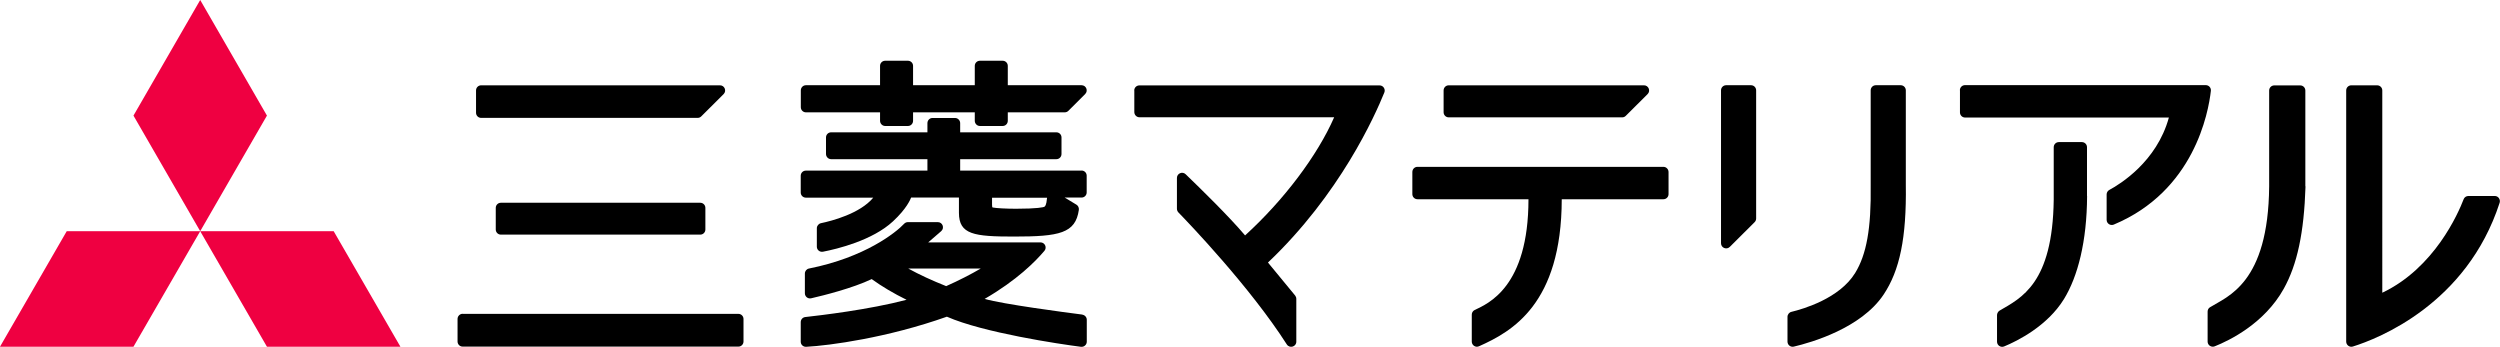
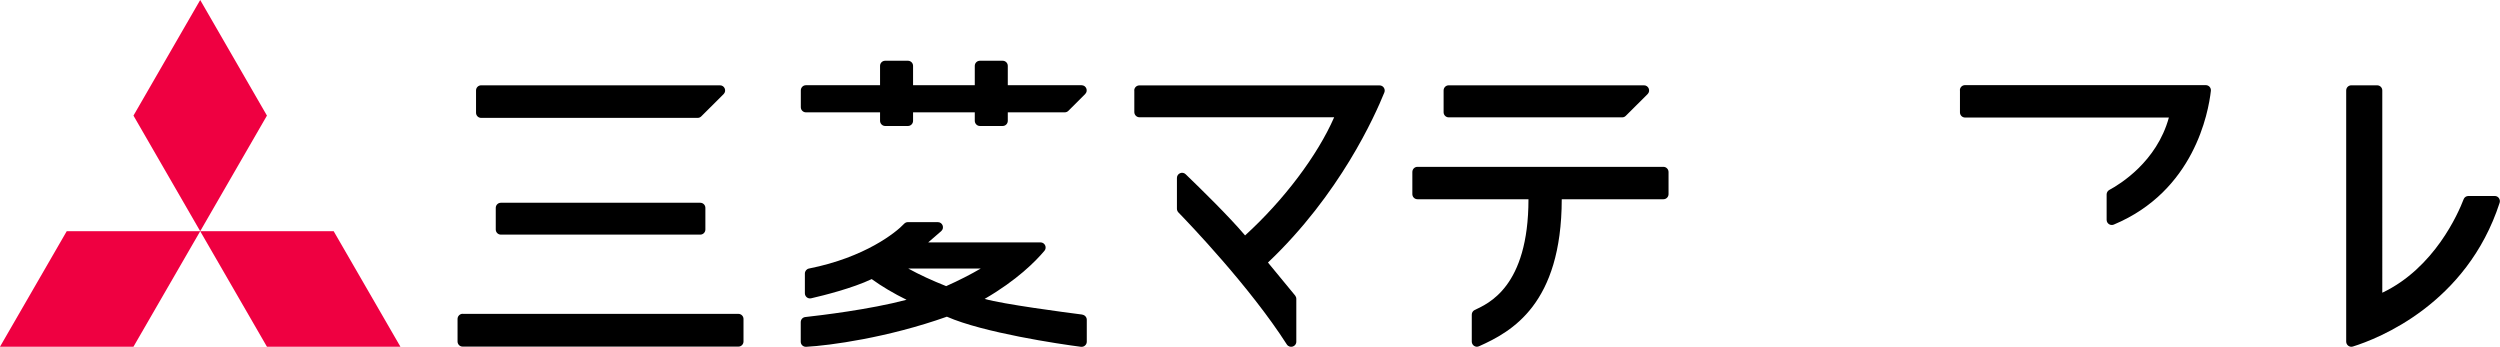
<svg xmlns="http://www.w3.org/2000/svg" id="_レイヤー_2" viewBox="0 0 283.96 39.39">
  <defs>
    <style>.cls-1{fill:#ef0041;}</style>
  </defs>
  <g id="_レイヤー_1-2">
-     <path d="M198.88,9.68h-2.82c-.32,0-.58.26-.58.58v17.37c0,.52.63.78,1,.41l2.82-2.81c.11-.11.17-.26.17-.41v-14.56c0-.32-.26-.58-.58-.58Z" />
-     <path d="M215.88,9.68h-2.82c-.32,0-.58.26-.58.58v10.77c.07,4.92-.48,7.89-1.76,9.97-1.78,2.9-5.88,4.09-7.24,4.42-.26.06-.45.3-.45.57v2.81c0,.38.35.66.72.57,2-.47,7.65-2.1,10.19-5.9,1.83-2.73,2.62-6.44,2.53-12.48v-10.73c0-.32-.26-.58-.58-.58Z" />
-     <path d="M237.06,22.25c-.02,5.19-1.06,9.16-2.62,11.71-1.89,3.07-5.26,4.75-6.8,5.39-.38.16-.81-.12-.81-.54v-3.03c0-.18.13-.41.29-.5,2.47-1.44,6.03-3.08,6.15-12.6v-5.96c0-.32.26-.58.58-.58h2.62c.32,0,.58.26.58.58v5.55Z" />
    <path d="M222.62,10.27v2.5c0,.32.26.58.58.58h23.15c-1.38,5.04-5.59,7.59-6.76,8.22-.19.1-.31.3-.31.51v2.89c0,.42.43.7.81.54,9.12-3.81,10.75-12.71,11.03-15.19.04-.35-.23-.65-.58-.65h-27.35c-.32,0-.58.26-.58.58Z" />
-     <path d="M261.87,21.16c-.17,5.29-.94,8.89-2.48,11.65-2.19,3.93-6.15,5.86-7.84,6.53-.38.15-.8-.13-.8-.54v-3.41c0-.2.1-.39.27-.49,1.96-1.23,6.63-2.69,6.72-13.73v-10.89c0-.32.26-.58.58-.58h2.95c.32,0,.58.26.58.58v10.89Z" />
    <path d="M279.83,22.63c-.61,1.59-3.31,7.8-9.24,10.62V10.27c0-.32-.26-.58-.59-.58h-2.93c-.32,0-.58.26-.58.58v28.53c0,.39.38.68.76.56,2.85-.89,12.93-4.81,16.67-16.33.12-.38-.16-.77-.55-.77h-3c-.24,0-.46.15-.54.37Z" />
    <path d="M188.96,18.95h-27.96c-.32,0-.58.26-.58.59v2.51c0,.32.26.58.58.58h12.61c0,9.99-4.61,11.86-6.11,12.58-.2.1-.33.3-.33.53v3.06c0,.42.44.71.82.53,3.72-1.66,9.38-4.78,9.4-16.7h11.55c.32,0,.58-.26.58-.58v-2.51c0-.32-.26-.59-.58-.59Z" />
    <path d="M164.54,13.33h19.71c.16,0,.3-.06.41-.17l2.48-2.47c.37-.37.11-1-.41-1h-22.18c-.32,0-.58.26-.58.58v2.48c0,.32.26.58.58.58Z" />
    <path d="M128.84,10.27v2.46c0,.32.26.59.58.59h22.12c-1.9,4.35-5.74,9.44-10.12,13.42-1.8-2.14-5.1-5.36-6.75-6.95-.37-.36-.99-.09-.99.42v3.5c0,.15.06.3.16.41,1.16,1.19,8.15,8.48,12.32,15,.32.49,1.08.27,1.08-.31v-4.87c0-.13-.05-.27-.13-.37-.58-.7-2.86-3.48-3.09-3.75,8.17-7.75,12.14-16.65,13.22-19.32.15-.38-.13-.8-.54-.8h-27.29c-.32,0-.58.26-.58.58Z" />
    <path d="M54.65,13.39h24.59c.16,0,.3-.06.41-.17l2.54-2.53c.37-.37.11-1-.41-1h-27.13c-.32,0-.58.26-.58.58v2.54c0,.32.26.58.58.58Z" />
    <path d="M52.56,35.65h31.31c.32,0,.58.26.58.58v2.56c0,.32-.26.58-.58.58h-31.32c-.32,0-.58-.26-.58-.58v-2.56c0-.32.26-.59.59-.59Z" />
    <path d="M56.89,23.03h22.65c.32,0,.58.26.58.58v2.46c0,.32-.26.58-.58.58h-22.65c-.32,0-.58-.26-.58-.58v-2.46c0-.32.26-.58.58-.58Z" />
    <path d="M122.93,35.73c-1.96-.25-9.02-1.18-11.09-1.78,3.65-2.11,5.78-4.26,6.79-5.46.32-.38.05-.96-.45-.96h-12.75c.23-.19.88-.76,1.48-1.28.4-.36.15-1.02-.39-1.02h-3.4c-.16,0-.32.07-.43.19-.91.98-4.45,3.82-10.8,5.08-.27.05-.47.29-.47.57v2.24c0,.38.35.66.72.57,1.44-.33,4.71-1.15,6.87-2.18,1.13.82,2.51,1.64,3.96,2.35-4.24,1.12-9.79,1.77-11.5,1.96-.3.03-.52.28-.52.58v2.22c0,.34.28.6.62.58,2.65-.14,9.25-1.03,15.98-3.42,4.11,1.81,12.78,3.11,15.23,3.42.35.04.66-.23.66-.58v-2.49c0-.29-.22-.54-.51-.58ZM111.4,30.5c-1.09.64-2.47,1.35-3.93,2-1.63-.65-3-1.28-4.31-2h8.24Z" />
-     <path d="M122.85,19.38h-13.79v-1.3h10.93c.32,0,.58-.26.58-.59v-1.88c0-.32-.26-.58-.58-.58h-10.93v-1.04c0-.32-.26-.59-.59-.59h-2.55c-.32,0-.58.26-.58.59v1.04h-10.94c-.32,0-.58.26-.58.58v1.88c0,.32.26.59.58.59h10.94v1.3h-13.81c-.32,0-.58.26-.58.58v1.91c0,.32.26.58.58.58h7.66c-1.51,1.82-4.74,2.65-5.94,2.9-.27.06-.47.3-.47.57v2.1c0,.37.33.64.7.57,1.61-.31,5.62-1.28,7.95-3.45,1.56-1.45,1.96-2.47,2.06-2.7h5.43v1.73c0,2.47,1.71,2.7,6.25,2.7,5.17,0,6.99-.37,7.37-3.03.03-.23-.07-.47-.27-.59l-1.34-.81h1.92c.32,0,.58-.26.58-.58v-1.91c0-.32-.26-.58-.58-.58ZM112.68,23.25v-.79h6.25c-.08.9-.23.97-.3,1.02-.08.06-.79.23-3.22.23-1.13,0-2.24-.06-2.64-.14-.07-.01-.09-.06-.09-.32Z" />
    <path d="M91.54,12.76h8.42v.96c0,.32.26.59.58.59h2.59c.32,0,.58-.26.58-.59v-.96h7.01v.96c0,.32.26.59.58.59h2.59c.32,0,.58-.26.58-.59v-.96h6.47c.15,0,.3-.06.41-.17l1.91-1.91c.37-.37.11-1-.41-1h-8.38v-2.2c0-.32-.26-.58-.58-.58h-2.59c-.32,0-.58.26-.58.58v2.2h-7.01v-2.2c0-.32-.26-.58-.58-.58h-2.59c-.32,0-.58.26-.58.58v2.2h-8.42c-.32,0-.58.26-.58.59v1.91c0,.32.26.58.58.58Z" />
    <polygon class="cls-1" points="22.74 0 15.16 13.13 22.74 26.26 30.32 13.13 22.74 0" />
    <polygon class="cls-1" points="22.74 26.26 30.32 39.38 45.48 39.38 37.9 26.26 22.74 26.26" />
    <polygon class="cls-1" points="22.74 26.26 15.16 39.38 0 39.38 7.58 26.26 22.74 26.26" />
  </g>
</svg>